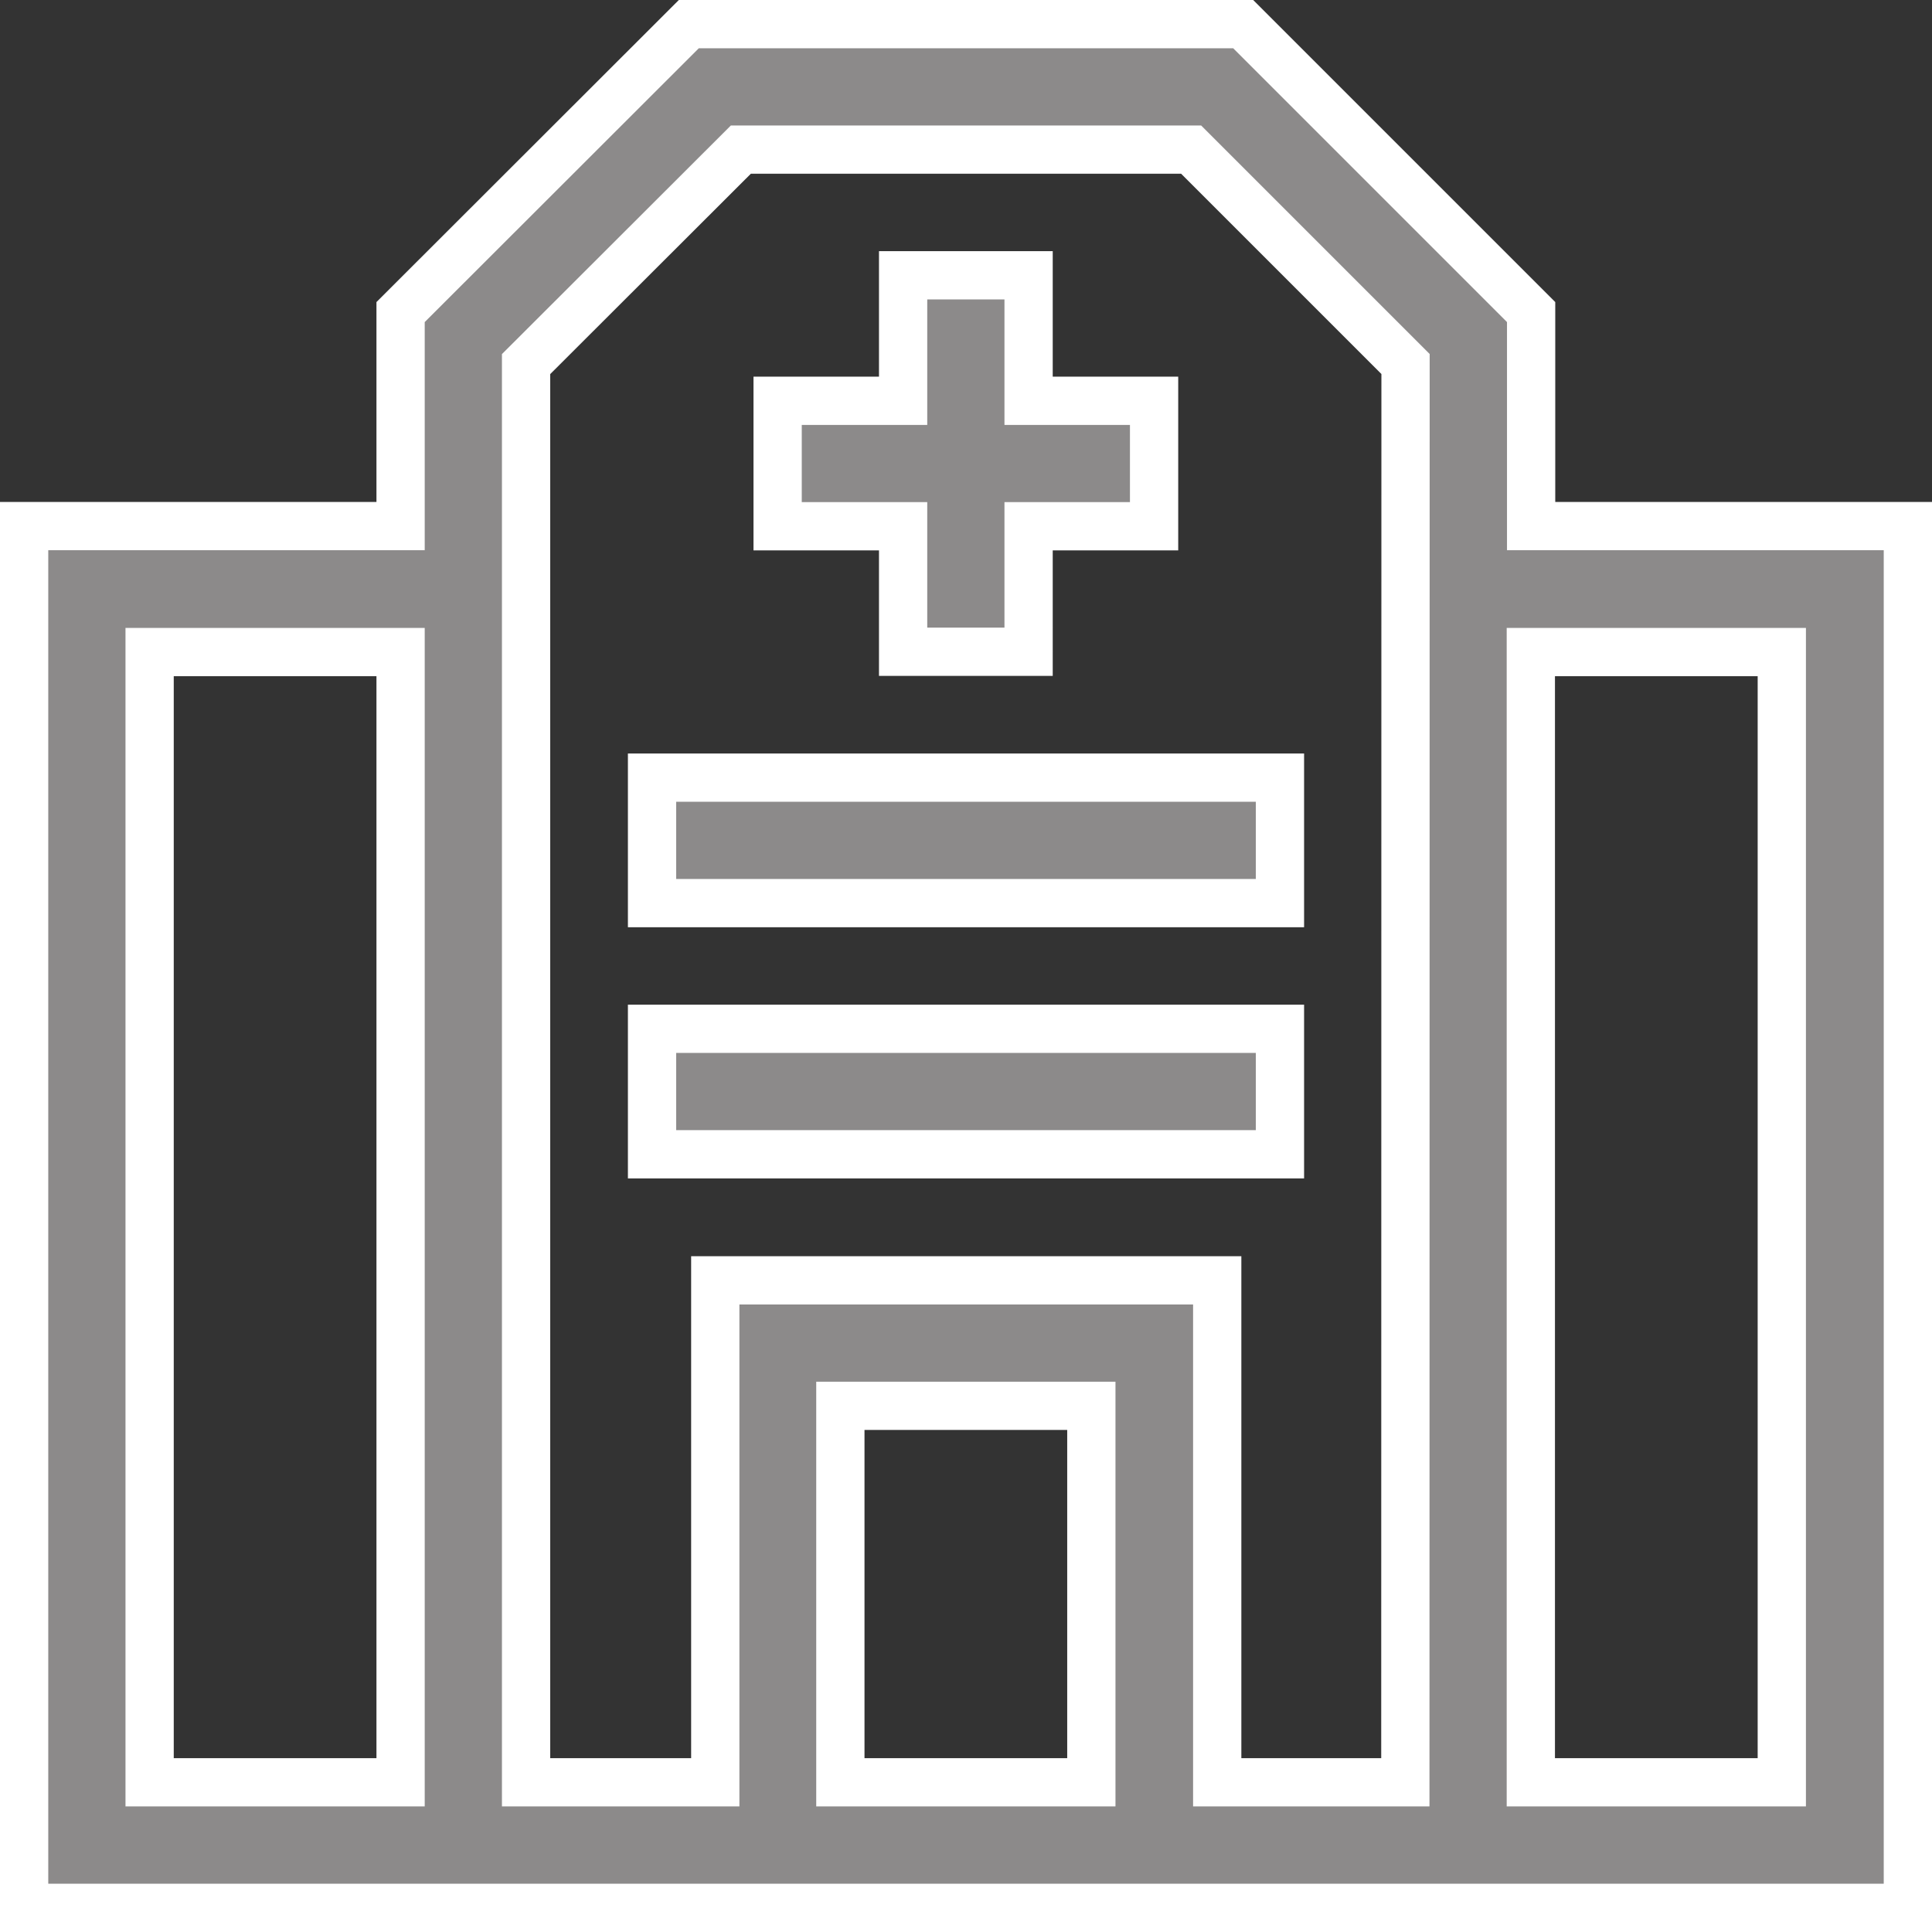
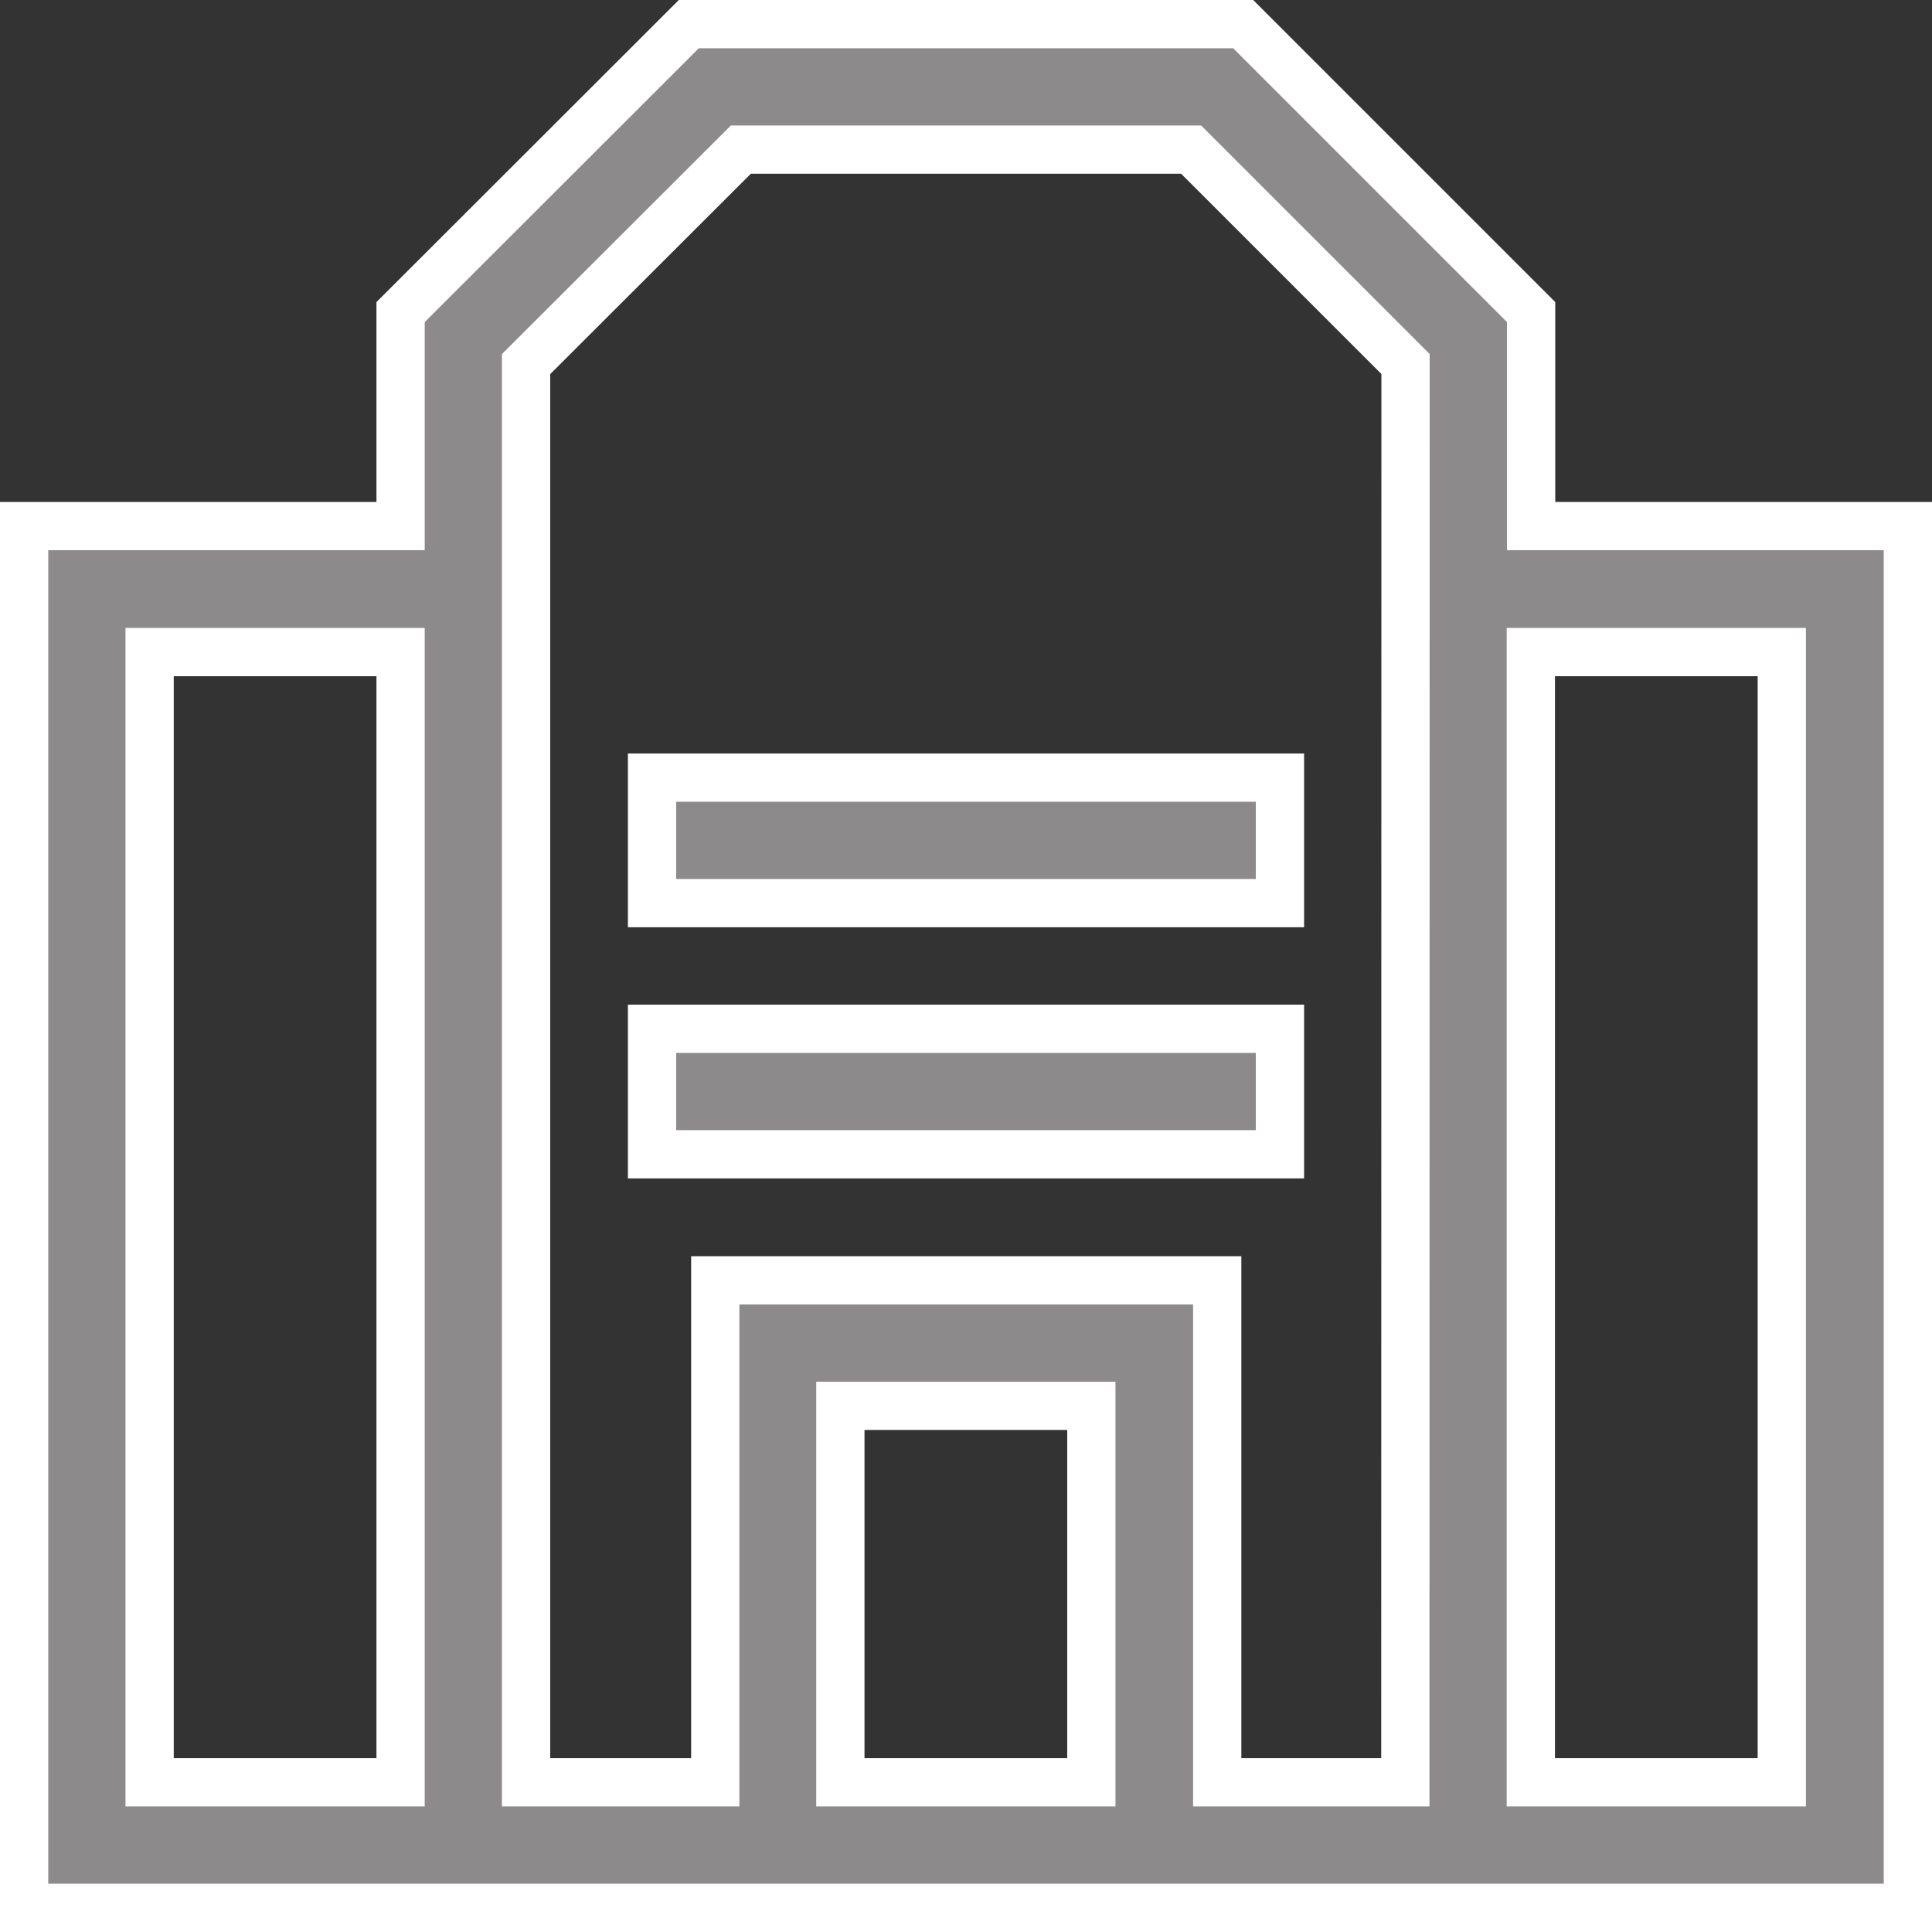
<svg xmlns="http://www.w3.org/2000/svg" width="20.015" height="20.015" viewBox="0 0 20.015 20.015">
  <rect x="0" y="0" width="20.015" height="20.015" fill="#333333" stroke="none" />
  <g id="Medical-centre" transform="translate(-0.75 -0.75)">
    <path id="Path_141319" data-name="Path 141319" d="M16.612,6.2V3.983L13.629,1H7.886L4.9,3.983V6.2H1V20.515H20.515V6.2ZM4.9,19.214H2.3V7.505H4.9Zm7.156,0h-2.6v-3.9h2.6Zm3.253,0H13.36v-5.2h-5.2v5.2H6.2V4.522L8.425,2.3H13.09l2.221,2.221Zm3.9,0h-2.6V7.505h2.6Z" fill="#8c8a8a" stroke="#fff" stroke-width="0.5" fill-rule="evenodd" />
-     <path id="Path_141320" data-name="Path 141320" d="M14.3,8.9h1.3V7.6h1.3V6.3H15.6V5H14.3V6.3H13V7.6h1.3Z" transform="translate(-4.194 -1.398)" fill="#8c8a8a" stroke="#fff" stroke-width="0.5" fill-rule="evenodd" />
    <path id="Path_141321" data-name="Path 141321" d="M11,13h6.505v1.3H11Z" transform="translate(-3.495 -4.194)" fill="#8c8a8a" stroke="#fff" stroke-width="0.5" />
    <path id="Path_141322" data-name="Path 141322" d="M11,17h6.505v1.3H11Z" transform="translate(-3.495 -5.592)" fill="#8c8a8a" stroke="#fff" stroke-width="0.5" />
  </g>
</svg>